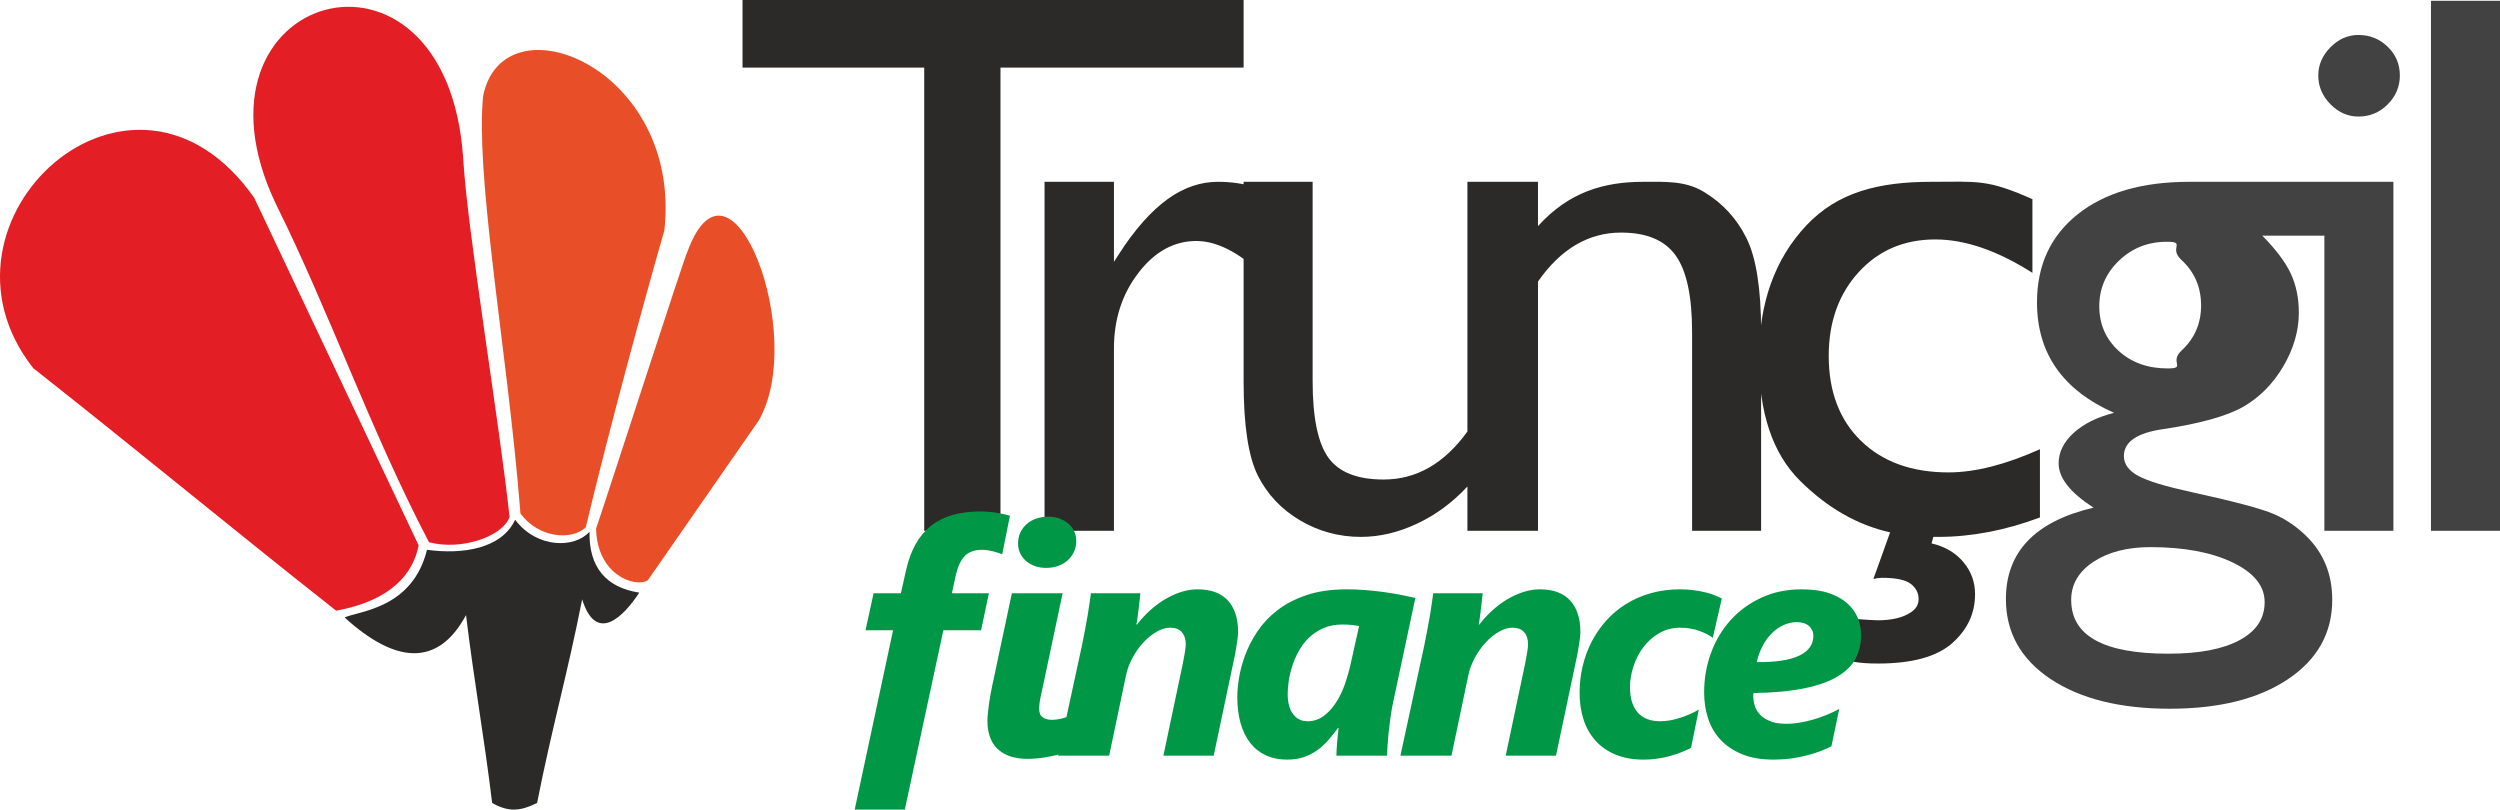
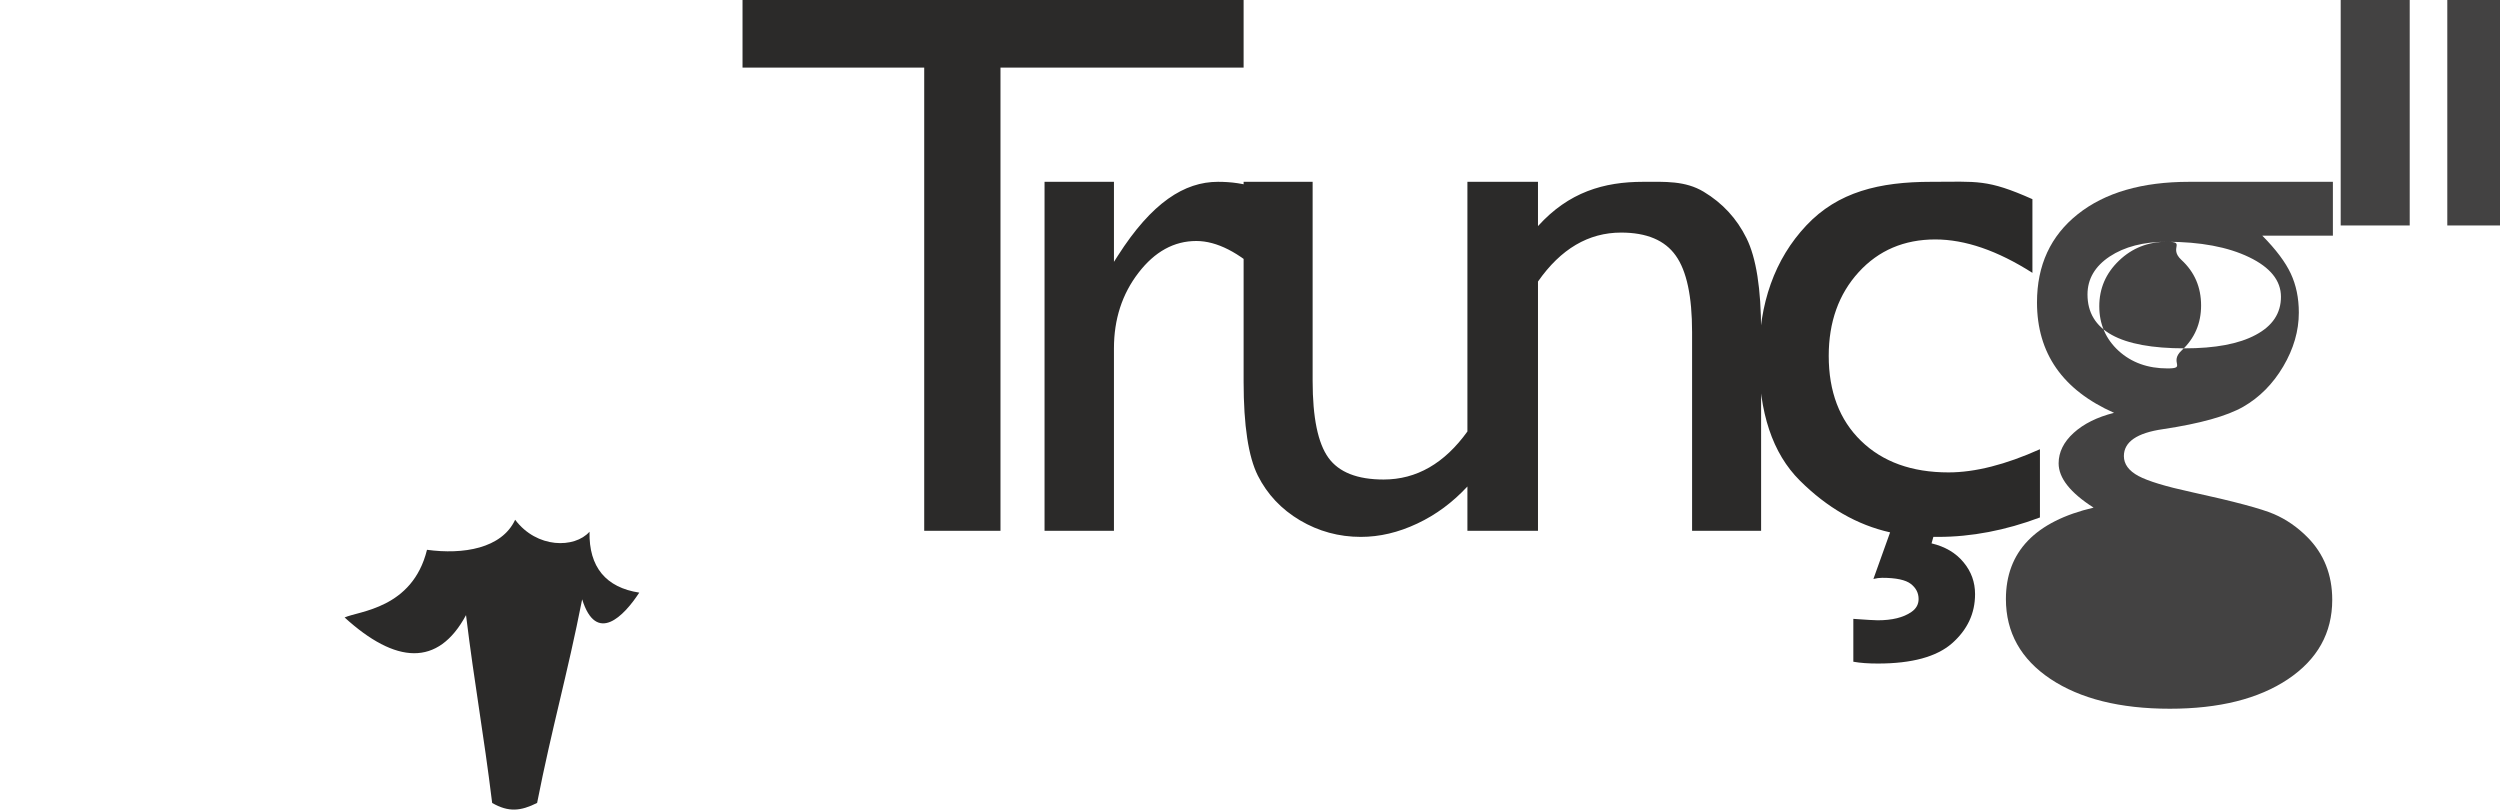
<svg xmlns="http://www.w3.org/2000/svg" xml:space="preserve" width="122.669mm" height="39.724mm" version="1.1" style="shape-rendering:geometricPrecision; text-rendering:geometricPrecision; image-rendering:optimizeQuality; fill-rule:evenodd; clip-rule:evenodd" viewBox="0 0 11718.85 3794.94">
  <defs>
    <style type="text/css">
   
    .fil4 {fill:#2B2A29}
    .fil2 {fill:#E31E24}
    .fil3 {fill:#E84F28}
    .fil5 {fill:#009846;fill-rule:nonzero}
    .fil0 {fill:#2B2A29;fill-rule:nonzero}
    .fil1 {fill:#434242;fill-rule:nonzero}
   
  </style>
  </defs>
  <g id="Layer_x0020_1">
    <path class="fil0" d="M3480.63 0l2348.84 0 0 316.86 -1139.66 0 0 2171.33 -357.53 0 0 -2171.33 -851.66 0 0 -316.86zm1741.07 852.28l0 375.13 18.22 -28.53c159.69,-250.22 312.62,-346.6 469.23,-346.6 122,0 249.48,29.74 382.41,152.96l-170.57 284.08c-112.91,-106.21 -217.31,-159.63 -313.22,-159.63 -104.41,0 -194.85,49.77 -271.34,149.33 -76.48,99.55 -114.73,217.32 -114.73,353.9l0 855.28 -325.35 0 0 -1635.91 325.35 0zm1657.31 1635.91l0 -208.21c-69.2,74.68 -147.51,132.93 -235.52,174.22 -88.62,41.87 -176.64,62.52 -264.66,62.52 -102.58,0 -197.88,-26.09 -285.3,-77.7 -86.8,-51.6 -152.97,-121.41 -197.28,-209.43 -44.31,-88.62 -66.77,-234.9 -66.77,-440.09l0 -937.23 323.54 0 0 933.6c0,171.78 24.89,291.97 74.06,359.96 49.17,67.97 135.37,101.97 258.6,101.97 154.17,0 285.29,-75.28 393.34,-225.81l0 -1169.72 323.54 0 0 1635.91 -323.54 0zm330.35 -1635.91l0 207.6c144.47,-159.66 308.98,-207.6 492.9,-207.6 101.98,0 196.6,-5.94 284.09,46.73 87.94,52.94 154.79,125.05 200.32,217.31 45.52,91.66 68.59,237.34 68.59,436.45l0 935.42 -323.55 0 0 -931.78c0,-167.52 -25.49,-286.5 -76.47,-358.13 -51,-72.24 -136.59,-108.06 -256.17,-108.06 -152.98,0 -282.87,76.48 -389.71,229.46l0 1168.51 -330.82 0 0 -1635.91 330.82 0zm1853.38 1664.43l-8.49 30.36c63.73,15.17 114.11,44.92 149.93,88.62 36.43,43.71 54.02,93.48 54.02,149.33 0,90.44 -35.81,166.94 -108.05,230.66 -72.23,63.14 -188.18,94.7 -347.21,94.7 -43.72,0 -81.95,-2.43 -115.34,-8.5l0 -200.92c60.69,4.25 98.33,6.68 114.11,6.68 67.38,0 120.2,-12.75 157.84,-38.85 22.45,-15.17 33.99,-35.81 33.99,-60.71 0,-28.52 -12.14,-52.2 -36.43,-71.01 -24.28,-18.83 -69.19,-28.53 -134.15,-28.53 -13.36,0 -26.72,1.82 -41.28,5.45l78.3 -218.52c-154.18,-34.59 -295.01,-115.35 -423.09,-242.8 -128.08,-127.48 -191.82,-318.69 -191.82,-573.64 0,-257.37 74.22,-464.85 222.17,-622.19 148.27,-157.68 342.97,-204.56 585.17,-204.56 217.86,0 260.91,-13.68 474.69,81.34l0 345.4c-163.89,-104.42 -315.66,-156.62 -455.26,-156.62 -145.7,0 -265.88,50.99 -359.37,153.57 -93.48,102.6 -140.21,233.71 -140.21,392.15 0,167.53 50.38,300.47 151.75,398.8 101.37,98.35 237.95,147.5 409.74,147.5 124.44,0 267.7,-36.42 428.57,-108.63l0 319.88c-162.08,60.69 -321.12,91.05 -476.52,91.05l-23.06 0z" />
-     <path class="fil1" d="M9548.49 1417.4c0,-174.19 63.74,-312 191.21,-413.39 127.48,-101.36 301.69,-151.73 522.04,-151.73l673.79 0 0 252.52 -330.83 0c64.35,64.94 108.67,124.44 133.55,177.84 24.89,53.42 37.63,114.12 37.63,182.72 0,85.59 -24.28,169.36 -72.84,251.91 -48.56,82.56 -111.69,145.69 -187.57,189.4 -76.48,43.7 -202.14,78.9 -376.35,105.01 -122.01,17.6 -183.33,59.5 -183.33,126.26 0,37.63 23.07,69.19 68.59,93.48 45.53,24.27 128.09,49.17 248.27,75.28 200.32,43.7 329.02,78.3 386.68,103.17 57.66,24.91 109.26,60.71 155.39,106.84 78.29,78.31 117.75,176.64 117.75,295 0,155.4 -69.2,279.25 -207.59,372.12 -137.8,92.27 -322.95,138.4 -553.61,138.4 -233.7,0 -420.05,-46.73 -559.67,-139.6 -139,-92.89 -208.81,-217.93 -208.81,-374.55 0,-221.56 137.19,-364.2 410.96,-428.55 -109.27,-69.81 -163.89,-139 -163.89,-207.6 0,-52.19 23.67,-100.16 70.41,-142.65 46.74,-42.48 109.87,-74.05 189.4,-94.08 -241,-106.84 -361.19,-279.23 -361.19,-517.8zm608.23 -284.08c-87.4,0 -162.08,29.15 -223.98,88.62 -61.92,59.5 -92.27,130.53 -92.27,213.69 0,83.76 30.35,153.57 90.45,208.8 60.7,55.24 137.18,82.57 229.45,82.57 91.06,0 5.1,-27.8 66.26,-84.39 60.84,-56.31 91.06,-126.86 91.06,-210.62 0,-85.61 -30.36,-156.62 -92.26,-213.69 -61.92,-57.05 24.18,-84.99 -68.7,-84.99zm-76.48 1431.36c-108.66,0 -197.89,23.05 -267.7,69.19 -69.19,46.13 -103.79,105.62 -103.79,177.84 0,168.78 151.74,252.53 455.26,252.53 143.25,0 254.34,-20.63 333.24,-63.12 78.92,-41.89 118.37,-101.39 118.37,-178.46 0,-75.88 -49.76,-137.8 -149.32,-185.76 -99.55,-47.95 -228.24,-72.22 -386.07,-72.22zm975.01 -2400.78c53.42,0 98.94,18.23 137.19,55.25 37.63,36.43 57.05,81.34 57.05,134.77 0,52.19 -19.42,97.72 -57.05,135.35 -38.25,38.25 -83.77,57.07 -137.19,57.07 -49.78,0 -93.48,-19.42 -131.12,-57.66 -38.24,-38.86 -57.05,-83.77 -57.05,-134.76 0,-49.78 18.81,-93.48 57.05,-132.34 37.64,-38.24 81.34,-57.67 131.12,-57.67zm-159.64 688.38l323.54 0 0 1635.91 -323.54 0 0 -1635.91zm499.72 -848.62l323.53 0 0 2484.53 -323.53 0 0 -2484.53z" />
+     <path class="fil1" d="M9548.49 1417.4c0,-174.19 63.74,-312 191.21,-413.39 127.48,-101.36 301.69,-151.73 522.04,-151.73l673.79 0 0 252.52 -330.83 0c64.35,64.94 108.67,124.44 133.55,177.84 24.89,53.42 37.63,114.12 37.63,182.72 0,85.59 -24.28,169.36 -72.84,251.91 -48.56,82.56 -111.69,145.69 -187.57,189.4 -76.48,43.7 -202.14,78.9 -376.35,105.01 -122.01,17.6 -183.33,59.5 -183.33,126.26 0,37.63 23.07,69.19 68.59,93.48 45.53,24.27 128.09,49.17 248.27,75.28 200.32,43.7 329.02,78.3 386.68,103.17 57.66,24.91 109.26,60.71 155.39,106.84 78.29,78.31 117.75,176.64 117.75,295 0,155.4 -69.2,279.25 -207.59,372.12 -137.8,92.27 -322.95,138.4 -553.61,138.4 -233.7,0 -420.05,-46.73 -559.67,-139.6 -139,-92.89 -208.81,-217.93 -208.81,-374.55 0,-221.56 137.19,-364.2 410.96,-428.55 -109.27,-69.81 -163.89,-139 -163.89,-207.6 0,-52.19 23.67,-100.16 70.41,-142.65 46.74,-42.48 109.87,-74.05 189.4,-94.08 -241,-106.84 -361.19,-279.23 -361.19,-517.8zm608.23 -284.08c-87.4,0 -162.08,29.15 -223.98,88.62 -61.92,59.5 -92.27,130.53 -92.27,213.69 0,83.76 30.35,153.57 90.45,208.8 60.7,55.24 137.18,82.57 229.45,82.57 91.06,0 5.1,-27.8 66.26,-84.39 60.84,-56.31 91.06,-126.86 91.06,-210.62 0,-85.61 -30.36,-156.62 -92.26,-213.69 -61.92,-57.05 24.18,-84.99 -68.7,-84.99zc-108.66,0 -197.89,23.05 -267.7,69.19 -69.19,46.13 -103.79,105.62 -103.79,177.84 0,168.78 151.74,252.53 455.26,252.53 143.25,0 254.34,-20.63 333.24,-63.12 78.92,-41.89 118.37,-101.39 118.37,-178.46 0,-75.88 -49.76,-137.8 -149.32,-185.76 -99.55,-47.95 -228.24,-72.22 -386.07,-72.22zm975.01 -2400.78c53.42,0 98.94,18.23 137.19,55.25 37.63,36.43 57.05,81.34 57.05,134.77 0,52.19 -19.42,97.72 -57.05,135.35 -38.25,38.25 -83.77,57.07 -137.19,57.07 -49.78,0 -93.48,-19.42 -131.12,-57.66 -38.24,-38.86 -57.05,-83.77 -57.05,-134.76 0,-49.78 18.81,-93.48 57.05,-132.34 37.64,-38.24 81.34,-57.67 131.12,-57.67zm-159.64 688.38l323.54 0 0 1635.91 -323.54 0 0 -1635.91zm499.72 -848.62l323.53 0 0 2484.53 -323.53 0 0 -2484.53z" />
    <g id="_3100229502368">
-       <path class="fil2" d="M1962.53 2556.85c-258.07,-545.56 -512.72,-1083.91 -770.79,-1629.49 -572.56,-814.26 -1578.98,108.06 -1036.01,798.31 502.56,396.16 917.43,740.85 1420,1137.01 255.77,-47.11 359.68,-170.85 386.8,-305.84z" />
-       <path class="fil2" d="M2388.6 2423.5c-48.57,-452.5 -199.02,-1347.24 -217.56,-1683.89 -78.16,-1141.97 -1355.58,-779.76 -876.09,220.2 248.44,499.11 437.29,1048.54 715.93,1581.92 155.14,41.06 346.68,-29.2 377.73,-118.23z" />
-       <path class="fil3" d="M2745.91 2471.86c104.94,-442.36 275.42,-1069.16 368.57,-1393.1 82.8,-764.44 -757.49,-1097.99 -850.06,-627.45 -16.77,176.22 5.81,442.98 40.94,751.44 42.42,372.3 102.44,796.77 134.32,1204.76 85.76,115.76 240.61,126.76 306.23,64.35z" />
-       <path class="fil3" d="M3036.67 2720.14l519.22 -747.7c230.75,-398.86 -128.91,-1340.83 -332.15,-796.45 -16.1,29.42 -357.46,1089.49 -429.61,1301.87 4.18,214.14 179.33,279.27 242.55,242.28z" />
      <path class="fil4" d="M2001.5 2577.22c169.41,22.99 350.04,-5.64 413.27,-140.85 101.35,134.92 278.7,134.86 348.61,56.1 -3.48,166.31 77.4,261.56 233.15,285.5 -72.41,111.17 -201.42,243.58 -267.69,31.4 -70.39,357.6 -140.78,596.85 -211.16,954.46 -76.69,38.14 -133.13,44.69 -210.7,0 -40.84,-332.95 -81.68,-547.51 -122.52,-880.46 -131.66,244.27 -330.29,228.4 -569.14,11.02 64.75,-30.03 318.19,-40.46 386.19,-317.17z" />
    </g>
-     <path class="fil5" d="M4697.85 2598.09c-13.95,-5.32 -29.18,-10.15 -45.66,-14.45 -16.75,-4.06 -32.99,-6.34 -48.72,-6.34 -35.27,0 -62.16,9.64 -80.93,28.92 -19.03,19.54 -32.99,49.73 -42.38,90.84l-18.02 83.98 173.3 0 -36.54 173.29 -176.85 0 -180.66 840.6 -234.95 0 179.9 -840.6 -129.15 0 37.81 -173.29 127.88 0 24.61 -109.36c20.81,-92.61 59.37,-161.37 116.21,-206.54 56.84,-45.16 133.72,-67.74 230.9,-67.74 25.12,0 50.49,2.03 76.11,6.09 25.63,3.81 46.69,8.63 63.43,13.96l-36.28 180.65zm347.11 -62.41c0,19.28 -3.8,36.79 -11.17,52.02 -7.36,15.48 -17.5,28.67 -30.19,39.83 -12.44,11.17 -27.41,19.79 -44.4,25.63 -17.25,6.09 -35.53,8.88 -55.57,8.88 -18.77,0 -36.28,-2.8 -52.27,-8.38 -16.24,-5.84 -29.94,-13.7 -41.61,-23.85 -11.67,-10.15 -20.81,-22.33 -27.66,-36.03 -6.59,-13.96 -9.9,-29.18 -9.9,-45.42 0,-19.29 3.55,-36.79 10.66,-52.02 7.36,-15.48 17.25,-28.67 29.94,-39.84 12.43,-11.16 27.4,-19.54 44.91,-25.62 17.25,-5.84 36.03,-8.88 56.33,-8.88 19.03,0 36.28,2.79 52.27,8.63 15.73,5.58 29.43,13.45 41.11,23.6 11.67,10.16 20.81,22.33 27.66,36.03 6.6,13.95 9.9,29.18 9.9,45.42zm-77.39 999.94c-8.87,2.28 -19.03,4.82 -30.69,7.37 -11.67,2.53 -24.11,4.81 -37.31,7.1 -12.94,2.28 -26.64,3.81 -40.85,5.08 -13.96,1.26 -28.16,2.03 -41.86,2.03 -33.25,0 -61.66,-4.57 -85.25,-13.19 -23.6,-8.63 -42.88,-20.81 -58.36,-36.28 -15.23,-15.73 -26.64,-34.26 -33.74,-55.82 -7.11,-21.57 -10.91,-45.17 -10.91,-71.05 0,-10.91 0.75,-23.09 2.03,-36.28 1.27,-13.45 2.79,-27.4 4.82,-42.12 2.03,-14.46 4.31,-29.43 7.1,-44.65 2.54,-14.97 5.59,-29.43 8.38,-43.39 2.03,-8.38 5.33,-23.85 10.15,-46.44 4.57,-22.57 10.16,-48.45 16.24,-77.64 6.34,-29.43 12.94,-60.13 19.79,-92.61 6.85,-32.48 13.44,-63.43 19.78,-92.61 6.09,-29.19 11.67,-55.06 16.24,-77.65 4.82,-22.57 8.12,-38.06 10.16,-46.43l237.74 0 -90.58 428.04c-4.06,17.51 -8.37,37.05 -12.69,58.36 -4.57,21.56 -6.59,40.34 -6.59,56.33 0,18.78 5.83,31.97 17.76,39.33 11.92,7.36 25.37,11.16 40.85,11.16 12.94,0 25.88,-1.52 39.07,-4.05 13.19,-2.8 25.12,-6.34 36.03,-10.92 -6.6,29.69 -12.69,59.12 -18.52,88.05 -6.09,29.18 -12.18,58.35 -18.78,88.29zm836.04 -573.17c0,7.36 -0.75,17.25 -2.28,29.69 -1.52,12.43 -3.3,25.37 -5.58,38.57 -2.03,13.44 -4.57,26.39 -6.85,39.07 -2.54,12.69 -4.82,23.34 -6.85,32.48l-92.87 439.96 -235.72 0 91.6 -434.14c2.79,-15.72 5.84,-32.22 8.87,-48.97 2.8,-17 4.32,-29.94 4.32,-38.81 0,-23.6 -6.09,-42.63 -18.27,-56.84 -11.93,-13.95 -30.2,-21.06 -54.56,-21.06 -20.29,0 -41.36,6.34 -63.43,18.77 -22.07,12.69 -42.87,29.43 -62.16,50.24 -19.28,20.81 -36.28,44.66 -50.99,71.81 -14.46,26.89 -24.87,54.55 -30.7,82.97l-78.91 376.02 -239.27 0 112.91 -521.92c4.57,-22.84 8.88,-45.67 13.45,-68.76 4.57,-22.83 8.37,-44.91 11.92,-65.96 3.31,-21.06 6.6,-40.86 9.13,-58.87 2.8,-18.02 4.82,-33.25 6.34,-45.67l231.91 0c-1.27,13.96 -3.05,28.42 -4.82,43.39 -1.78,15.22 -3.3,29.68 -5.07,43.64 -1.78,13.7 -3.3,26.14 -4.81,36.79 -1.53,10.66 -2.8,18.27 -3.81,22.58l3.05 0c17.25,-22.83 36.79,-44.15 58.61,-64.2 21.82,-20.04 45.17,-37.55 69.52,-52.52 24.62,-14.71 49.99,-26.63 76.38,-35.26 26.14,-8.63 52.52,-12.94 78.65,-12.94 62.93,0 110.38,17.51 142.34,52.27 31.97,35.02 47.96,84.24 47.96,147.67zm726.94 328.58c-3.55,15.23 -6.85,34 -10.15,55.56 -3.31,21.83 -6.09,44.66 -8.88,68.26 -2.79,23.35 -5.07,46.43 -6.6,69.01 -1.77,22.58 -2.79,42.12 -2.79,58.36l-237.74 0c0,-7.36 0.25,-17 1.01,-28.67 0.76,-11.67 1.53,-23.6 2.54,-35.53 1.01,-12.17 2.28,-24.1 3.55,-35.78 1.26,-11.66 2.28,-21.56 3.3,-29.42l-3.05 0c-14.46,19.28 -29.18,38.06 -44.65,55.82 -15.23,17.76 -32.48,33.49 -51.25,47.19 -18.78,13.7 -39.84,24.61 -62.68,32.73 -23.09,8.12 -49.72,12.18 -79.92,12.18 -37.3,0 -70.28,-6.6 -99.21,-20.04 -29.18,-13.45 -53.54,-32.74 -73.32,-57.85 -19.79,-25.37 -35.02,-56.33 -45.43,-92.61 -10.4,-36.54 -15.48,-77.64 -15.48,-123.82 0,-23.35 2.54,-52.02 7.61,-85.77 5.33,-34 14.71,-69.77 28.42,-107.07 13.7,-37.55 32.47,-74.59 56.83,-111.64 24.36,-36.79 55.31,-70.28 93.37,-99.96 37.8,-29.69 83.73,-53.79 137.52,-72.06 53.54,-18.28 116.97,-27.41 189.79,-27.41 28.16,0 56.58,1.01 85.25,3.3 28.42,2.28 56.33,5.08 83.98,8.88 27.41,3.8 54.04,8.12 79.93,12.94 25.62,5.07 49.72,9.89 72.05,14.97l-104.02 488.43zm-159.85 -356.24c-11.42,-2.28 -24.1,-4.31 -38.06,-5.58 -13.7,-1.01 -26.89,-1.78 -39.32,-1.78 -34.26,0 -64.2,5.84 -89.82,17.25 -25.88,11.17 -48.21,26.14 -67.49,44.4 -19.03,18.52 -35.01,39.33 -47.96,62.42 -12.69,23.34 -23.09,46.93 -30.7,71.04 -7.61,24.1 -13.19,47.45 -16.49,70.28 -3.05,22.84 -4.82,42.88 -4.82,60.14 0,18.52 2.03,35.52 5.59,50.99 3.8,15.73 9.64,29.19 17.5,40.6 7.87,11.42 17.76,20.3 29.43,26.64 11.67,6.59 25.12,9.64 40.6,9.64 28.16,0 53.28,-8.12 75.36,-24.36 22.08,-16.49 41.36,-37.3 57.84,-62.92 16.75,-25.63 30.7,-54.3 41.87,-86.27 10.91,-31.96 20.04,-63.43 26.89,-94.64l39.58 -177.86zm1037.51 27.66c0,7.36 -0.75,17.25 -2.28,29.69 -1.52,12.43 -3.3,25.37 -5.58,38.57 -2.03,13.44 -4.57,26.39 -6.85,39.07 -2.54,12.69 -4.82,23.34 -6.85,32.48l-92.87 439.96 -235.72 0 91.6 -434.14c2.79,-15.72 5.84,-32.22 8.87,-48.97 2.8,-17 4.32,-29.94 4.32,-38.81 0,-23.6 -6.09,-42.63 -18.27,-56.84 -11.93,-13.95 -30.2,-21.06 -54.56,-21.06 -20.29,0 -41.36,6.34 -63.43,18.77 -22.07,12.69 -42.87,29.43 -62.16,50.24 -19.28,20.81 -36.28,44.66 -50.99,71.81 -14.46,26.89 -24.87,54.55 -30.7,82.97l-78.91 376.02 -239.27 0 112.91 -521.92c4.57,-22.84 8.88,-45.67 13.45,-68.76 4.57,-22.83 8.37,-44.91 11.92,-65.96 3.31,-21.06 6.6,-40.86 9.13,-58.87 2.8,-18.02 4.82,-33.25 6.34,-45.67l231.91 0c-1.27,13.96 -3.05,28.42 -4.82,43.39 -1.78,15.22 -3.3,29.68 -5.07,43.64 -1.78,13.7 -3.3,26.14 -4.81,36.79 -1.53,10.66 -2.8,18.27 -3.81,22.58l3.05 0c17.25,-22.83 36.79,-44.15 58.61,-64.2 21.82,-20.04 45.17,-37.55 69.52,-52.52 24.62,-14.71 49.99,-26.63 76.38,-35.26 26.14,-8.63 52.52,-12.94 78.65,-12.94 62.93,0 110.38,17.51 142.34,52.27 31.97,35.02 47.96,84.24 47.96,147.67zm620.63 27.41c-17,-12.94 -38.82,-23.85 -65.47,-33.49 -26.89,-9.39 -55.82,-13.96 -87.03,-13.96 -36.03,0 -68.76,8.37 -98.19,25.12 -29.19,17 -54.05,38.82 -74.34,65.47 -20.3,26.89 -35.78,56.83 -46.69,90.07 -10.91,33.25 -16.5,65.72 -16.5,97.94 0,51.26 11.93,90.58 35.78,118.24 23.85,27.91 59.37,41.61 107.07,41.61 14.72,0 30.2,-1.52 46.44,-4.31 15.98,-3.05 31.96,-7.11 47.96,-12.44 15.72,-5.07 31.2,-10.91 45.66,-17.51 14.72,-6.33 27.91,-13.19 39.84,-20.8l-36.53 179.89c-33.75,17.51 -69.53,30.96 -107.59,40.6 -38.31,9.64 -76.37,14.46 -114.69,14.46 -49.48,0 -92.87,-7.61 -130.41,-23.09 -37.31,-15.23 -68.76,-36.79 -93.88,-64.45 -25.37,-27.91 -44.4,-60.9 -57.09,-99.47 -12.44,-38.31 -18.78,-80.43 -18.78,-126.61 0,-42.63 4.82,-84.24 14.46,-124.58 9.64,-40.34 23.6,-78.4 41.86,-114.18 18.52,-35.52 41.11,-68.51 68,-98.69 27.15,-30.2 58.11,-56.33 93.12,-78.15 34.75,-21.82 73.58,-38.81 115.96,-50.75 42.37,-12.17 88.04,-18.27 137.01,-18.27 22.83,0 44.4,1.27 64.7,4.06 20.29,2.79 38.81,6.09 55.82,10.4 16.75,4.06 31.72,8.88 44.65,14.21 12.69,5.08 23.09,9.9 31.21,14.46l-42.37 184.21zm695.21 -12.69c0,39.32 -8.37,75.1 -24.87,107.83 -16.49,32.74 -44.4,60.9 -83.22,84.75 -38.82,23.85 -90.58,42.63 -155.03,56.08 -64.45,13.7 -144.63,21.31 -240.79,22.83 -1.02,2.8 -1.53,5.59 -1.53,7.87 0,2.03 0,4.57 0,6.85 0,15.48 2.54,30.7 7.37,46.18 5.07,15.48 13.44,29.18 25.62,41.61 12.18,12.43 28.16,22.33 47.96,30.19 19.79,7.61 44.65,11.42 74.34,11.42 18.02,0 37.3,-1.52 58.36,-4.81 21.06,-3.31 42.63,-7.87 64.45,-14.22 21.82,-6.09 43.38,-13.44 64.95,-22.33 21.57,-8.63 41.61,-18.02 59.88,-28.42l-36.53 175.33c-15.23,7.87 -32.99,15.73 -52.78,23.09 -19.79,7.36 -41.11,14.21 -64.19,20.04 -23.09,6.09 -47.71,10.66 -73.59,14.22 -26.13,3.3 -52.77,5.07 -79.92,5.07 -57.6,0 -106.82,-8.38 -147.92,-25.12 -41.11,-17 -75.11,-39.58 -101.49,-68 -26.64,-28.67 -45.93,-61.9 -58.36,-100.22 -12.43,-38.06 -18.52,-78.65 -18.52,-121.78 0,-64.96 10.66,-126.62 32.22,-184.97 21.57,-58.62 52.28,-109.87 92.1,-154.02 40.09,-44.15 88.05,-79.17 144.38,-105.05 56.08,-26.13 118.99,-39.07 188.26,-39.07 50.24,0 92.87,5.84 127.88,17.76 35.27,11.93 63.94,27.91 86.27,47.96 22.33,20.04 38.81,42.88 49.22,68.76 10.4,25.88 15.48,52.52 15.48,80.18zm-223.78 3.04c0,-18.27 -6.86,-33.49 -20.3,-45.66 -13.7,-12.18 -32.99,-18.28 -57.6,-18.28 -21.82,0 -42.88,4.82 -62.93,14.22 -20.04,9.38 -38.32,22.33 -55.06,39.07 -16.5,16.49 -30.7,36.28 -42.63,59.37 -11.93,23.09 -20.81,47.96 -26.9,74.59 89.31,1.02 155.79,-9.13 199.69,-30.45 43.89,-21.31 65.72,-52.27 65.72,-92.87z" />
  </g>
</svg>